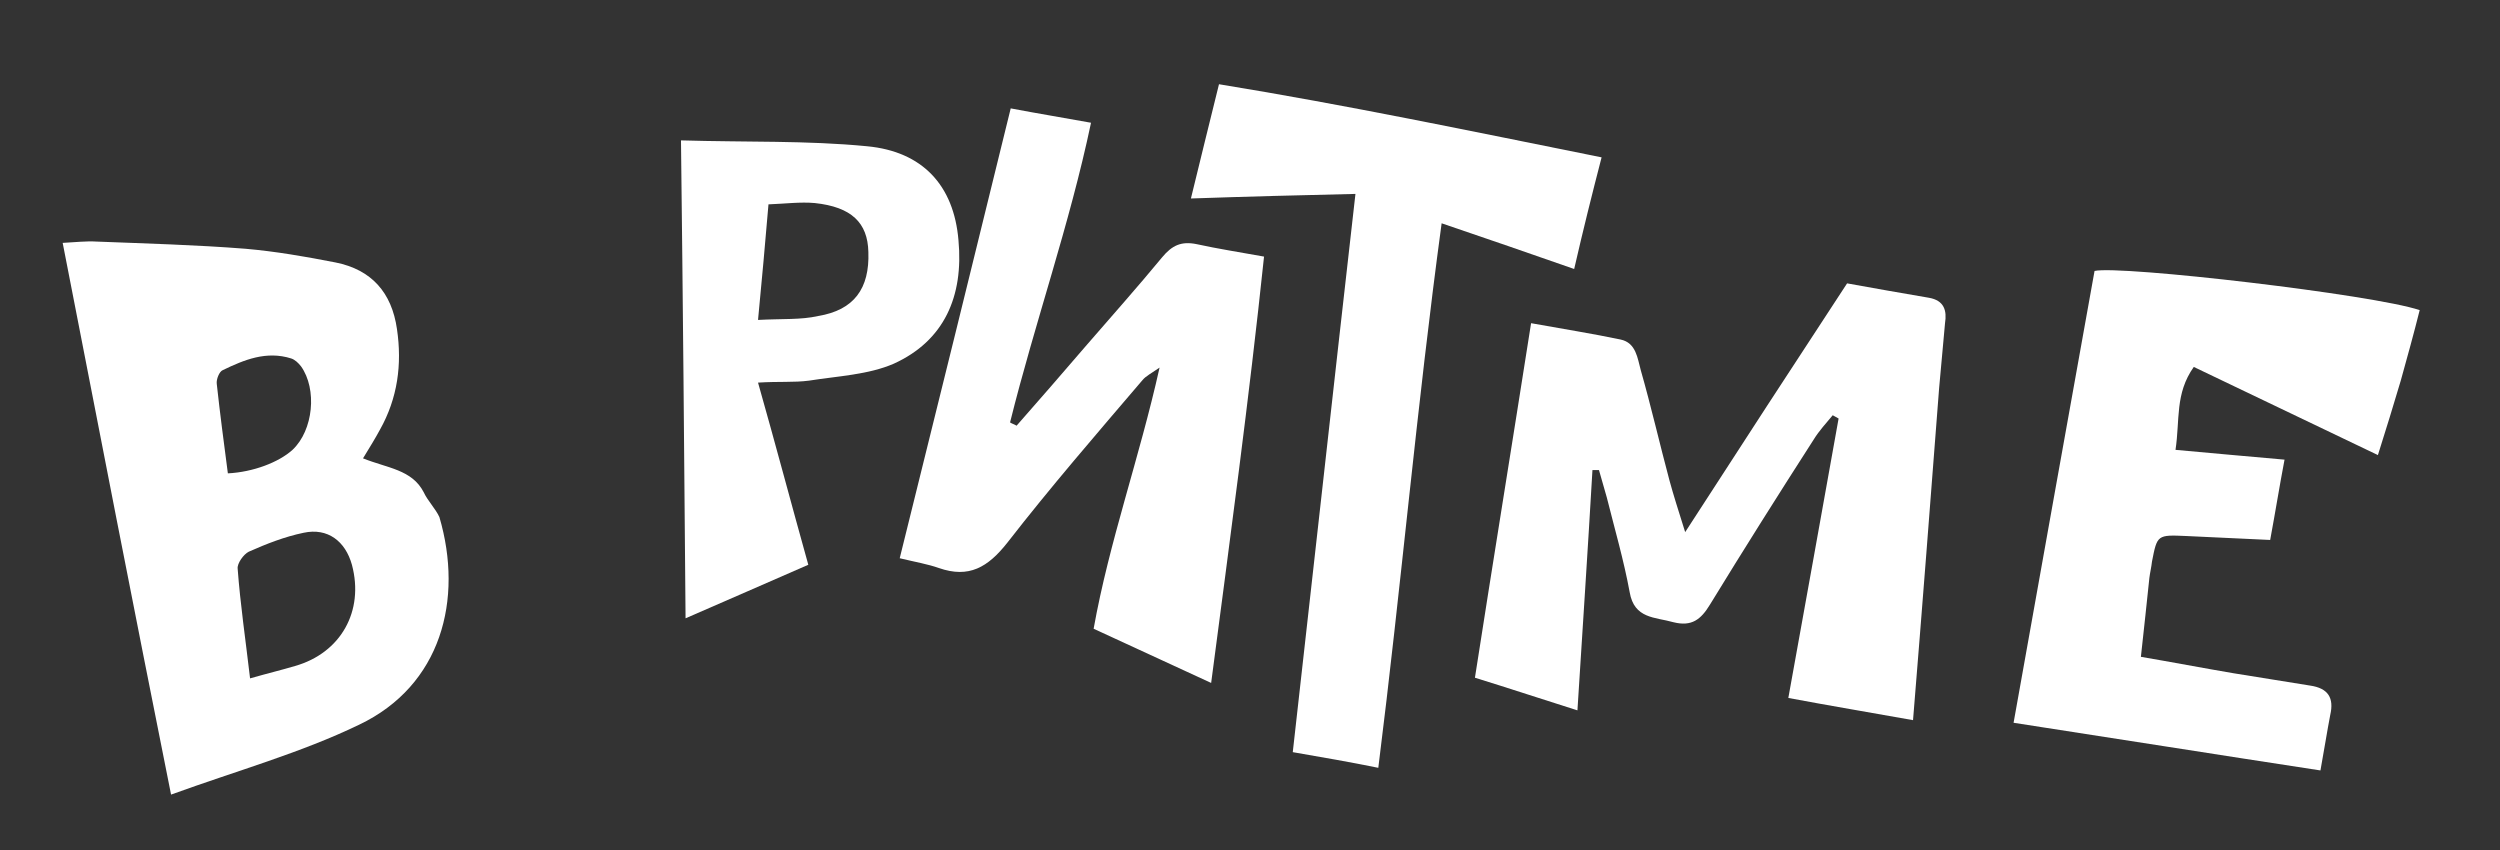
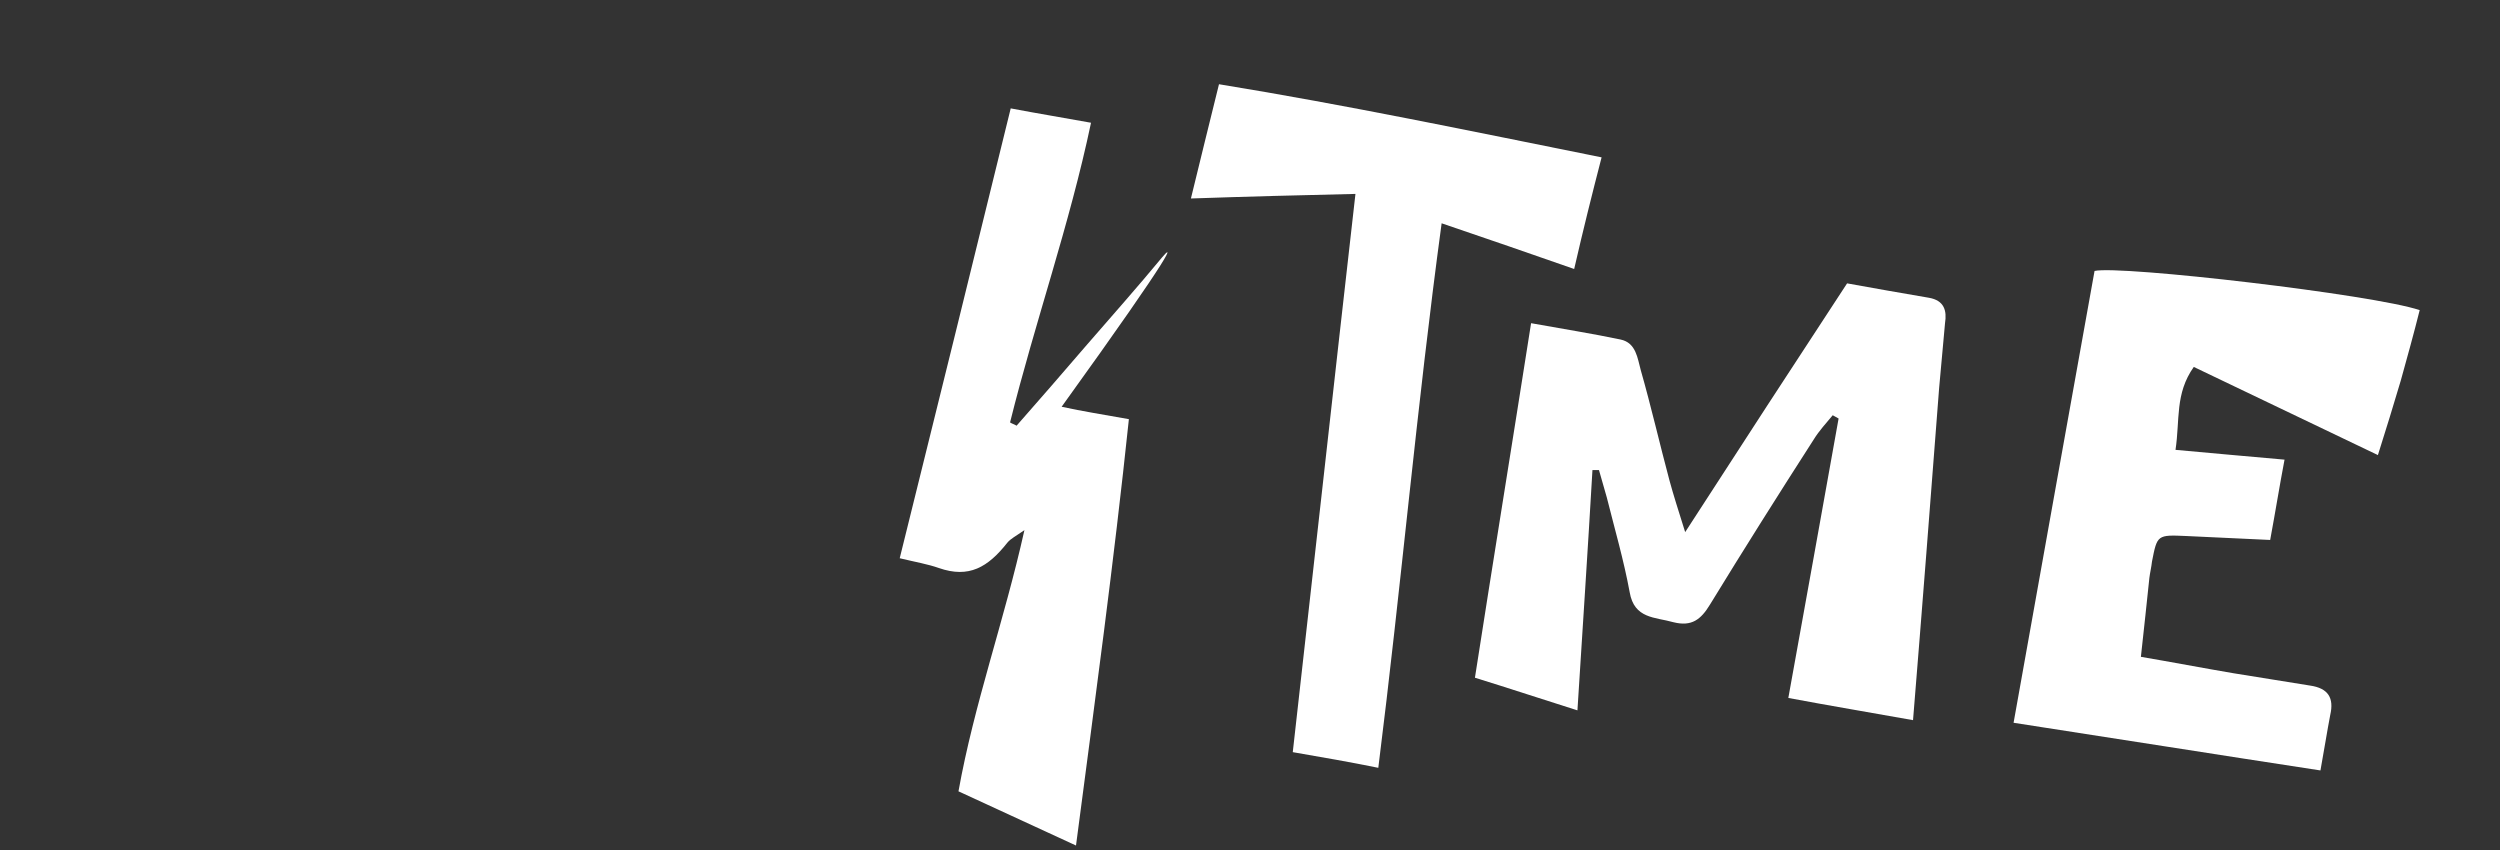
<svg xmlns="http://www.w3.org/2000/svg" id="Layer_1" x="0px" y="0px" viewBox="0 0 382.9 130.2" style="enable-background:new 0 0 382.9 130.2;" xml:space="preserve">
  <rect x="0" y="0" width="382.9" height="130.2" fill="#333333" stroke="none" />
  <style type="text/css">	.st0{fill:#FFFFFF;}</style>
  <g>
-     <path class="st0" d="M64.9,75.4c-1.8-3.5-5.6-3.7-9.3-5.2c1.1-1.8,1.9-3.1,2.6-4.4c2.7-4.8,3.4-10,2.6-15.4  c-0.8-5.6-3.9-9.1-9.4-10.2c-4.6-0.9-9.2-1.7-13.8-2.1c-7.6-0.6-15.2-0.8-22.8-1.1c-1.6-0.1-3.2,0.1-5.2,0.2  c5.5,28.3,10.9,56,16.6,84.5c10.2-3.7,19.9-6.4,28.8-10.7c12.6-6,16-19.2,12.3-31.8C66.7,77.9,65.5,76.7,64.9,75.4z M33.2,58.8  c-0.1-0.7,0.4-1.9,0.9-2.1c3.3-1.6,6.7-3,10.5-1.8c0.6,0.2,1.1,0.7,1.5,1.2c2.5,3.5,1.9,9.8-1.3,12.8c-2.1,1.9-6,3.4-9.9,3.6  C34.3,67.9,33.7,63.4,33.2,58.8z M45.2,102c-2,0.6-4.1,1.1-6.9,1.9c-0.7-6-1.5-11.4-1.9-16.8c-0.1-0.8,0.9-2.2,1.7-2.6  c2.7-1.2,5.5-2.3,8.4-2.9c3.7-0.8,6.4,1.3,7.4,4.9C55.8,93.6,52.2,100,45.2,102z" />
    <path class="st0" d="M295.4,45.6c-4.1-0.7-8.1-1.4-12.5-2.2c-8.2,12.5-16.2,24.8-24.8,38.1c-1.1-3.5-1.8-5.7-2.4-7.9  c-1.5-5.6-2.8-11.3-4.4-16.9c-0.5-1.8-0.7-4.2-3.1-4.7c-4.3-0.9-8.7-1.6-13.7-2.5c-2.9,18.5-5.8,36.3-8.6,54.3  c5.5,1.7,10.3,3.3,15.7,5c0.8-12.7,1.6-24.7,2.3-36.8c0.3,0,0.7,0,1,0c0.4,1.4,0.8,2.8,1.2,4.2c1.2,4.8,2.6,9.6,3.5,14.5  c0.7,4.1,3.9,3.8,6.7,4.6c2.8,0.7,4.2-0.4,5.6-2.7c5.2-8.5,10.5-16.9,15.9-25.3c0.8-1.3,1.9-2.5,2.9-3.7c0.3,0.2,0.6,0.3,0.9,0.5  c-2.5,14.1-5.1,28.3-7.7,42.8c6.4,1.2,12.4,2.2,19.1,3.4c1.4-17.1,2.7-34,4-50.9c0.3-3.3,0.6-6.6,0.9-9.9  C298.2,47.6,297.8,46,295.4,45.6z" />
    <path class="st0" d="M320.8,41.5c-4.1,22.9-8.2,45.6-12.4,69.2c16.2,2.5,31.3,4.9,47,7.3c0.6-3.3,1-5.9,1.5-8.5  c0.6-2.6-0.3-4.1-3.1-4.5c-3.9-0.6-7.9-1.3-11.8-1.9c-4.7-0.8-9.4-1.7-14.1-2.5c0.5-4.5,0.9-8.3,1.3-12.1c0.1-0.8,0.3-1.6,0.4-2.5  c0.8-4.1,0.8-4.1,5.3-3.9c4.3,0.2,8.5,0.4,12.8,0.6c0.8-4.3,1.4-8.1,2.2-12.3c-5.8-0.5-11.1-1-16.7-1.5c0.7-4.6-0.1-8.6,2.8-12.7  c9.4,4.5,18.8,9,28.2,13.5c1.3-4.1,2.4-7.7,3.5-11.4c1-3.6,2-7.2,2.9-10.8C363.5,45.1,324.7,40.6,320.8,41.5z" />
-     <path class="st0" d="M178,39.4c-3.8,4.6-7.8,9.1-11.7,13.6c-3.5,4.1-7.1,8.2-10.6,12.2c-0.3-0.2-0.7-0.3-1-0.5  c3.8-15.3,9.1-30.2,12.4-45.9c-4.4-0.8-8.1-1.4-12.3-2.2c-5.7,23.3-11.3,45.9-17,68.9c2.5,0.6,4.3,0.9,6,1.5  c4.6,1.6,7.5-0.1,10.5-3.9c6.6-8.5,13.7-16.7,20.7-24.9c0.5-0.6,1.3-1,2.6-1.9c-3.1,13.9-7.7,26.6-10.1,40c6.1,2.8,11.7,5.4,18,8.3  c2.9-22.1,5.8-43.4,8.1-65.3c-3.9-0.7-7.1-1.2-10.3-1.9C180.9,36.9,179.5,37.6,178,39.4z" />
+     <path class="st0" d="M178,39.4c-3.8,4.6-7.8,9.1-11.7,13.6c-3.5,4.1-7.1,8.2-10.6,12.2c-0.3-0.2-0.7-0.3-1-0.5  c3.8-15.3,9.1-30.2,12.4-45.9c-4.4-0.8-8.1-1.4-12.3-2.2c-5.7,23.3-11.3,45.9-17,68.9c2.5,0.6,4.3,0.9,6,1.5  c4.6,1.6,7.5-0.1,10.5-3.9c0.5-0.6,1.3-1,2.6-1.9c-3.1,13.9-7.7,26.6-10.1,40c6.1,2.8,11.7,5.4,18,8.3  c2.9-22.1,5.8-43.4,8.1-65.3c-3.9-0.7-7.1-1.2-10.3-1.9C180.9,36.9,179.5,37.6,178,39.4z" />
    <path class="st0" d="M245.3,24.1c-19.9-4-39-8-58.6-11.2c-1.5,6-2.8,11.4-4.3,17.5c8.7-0.3,16.5-0.5,25.2-0.7  c-3.3,29-6.4,57.2-9.6,85.5c4.6,0.8,8.7,1.5,13.1,2.4c3.5-27.8,5.9-55.4,9.7-83.4c7.1,2.4,13.4,4.6,20.3,7  C242.5,35.1,243.8,29.9,245.3,24.1z" />
-     <path class="st0" d="M123.9,58.3c4.4-0.7,9.1-0.9,13-2.6c7.7-3.5,10.7-10.3,9.9-18.9c-0.7-8.4-5.5-13.6-14-14.4  c-9.2-0.9-18.5-0.6-28.5-0.9c0.3,24.8,0.5,48.7,0.7,73.2c6.7-2.9,12.6-5.5,18.8-8.2c-2.6-9.3-5-18.4-7.7-27.9  C119.3,58.4,121.6,58.6,123.9,58.3z M116.1,49c0.6-6.3,1.1-11.7,1.6-17.7c2.6-0.1,4.9-0.4,7.1-0.2c5.6,0.6,8.1,3,8.2,7.5  c0.2,5.6-2.2,8.9-7.7,9.8C122.7,49,119.9,48.8,116.1,49z" />
  </g>
</svg>